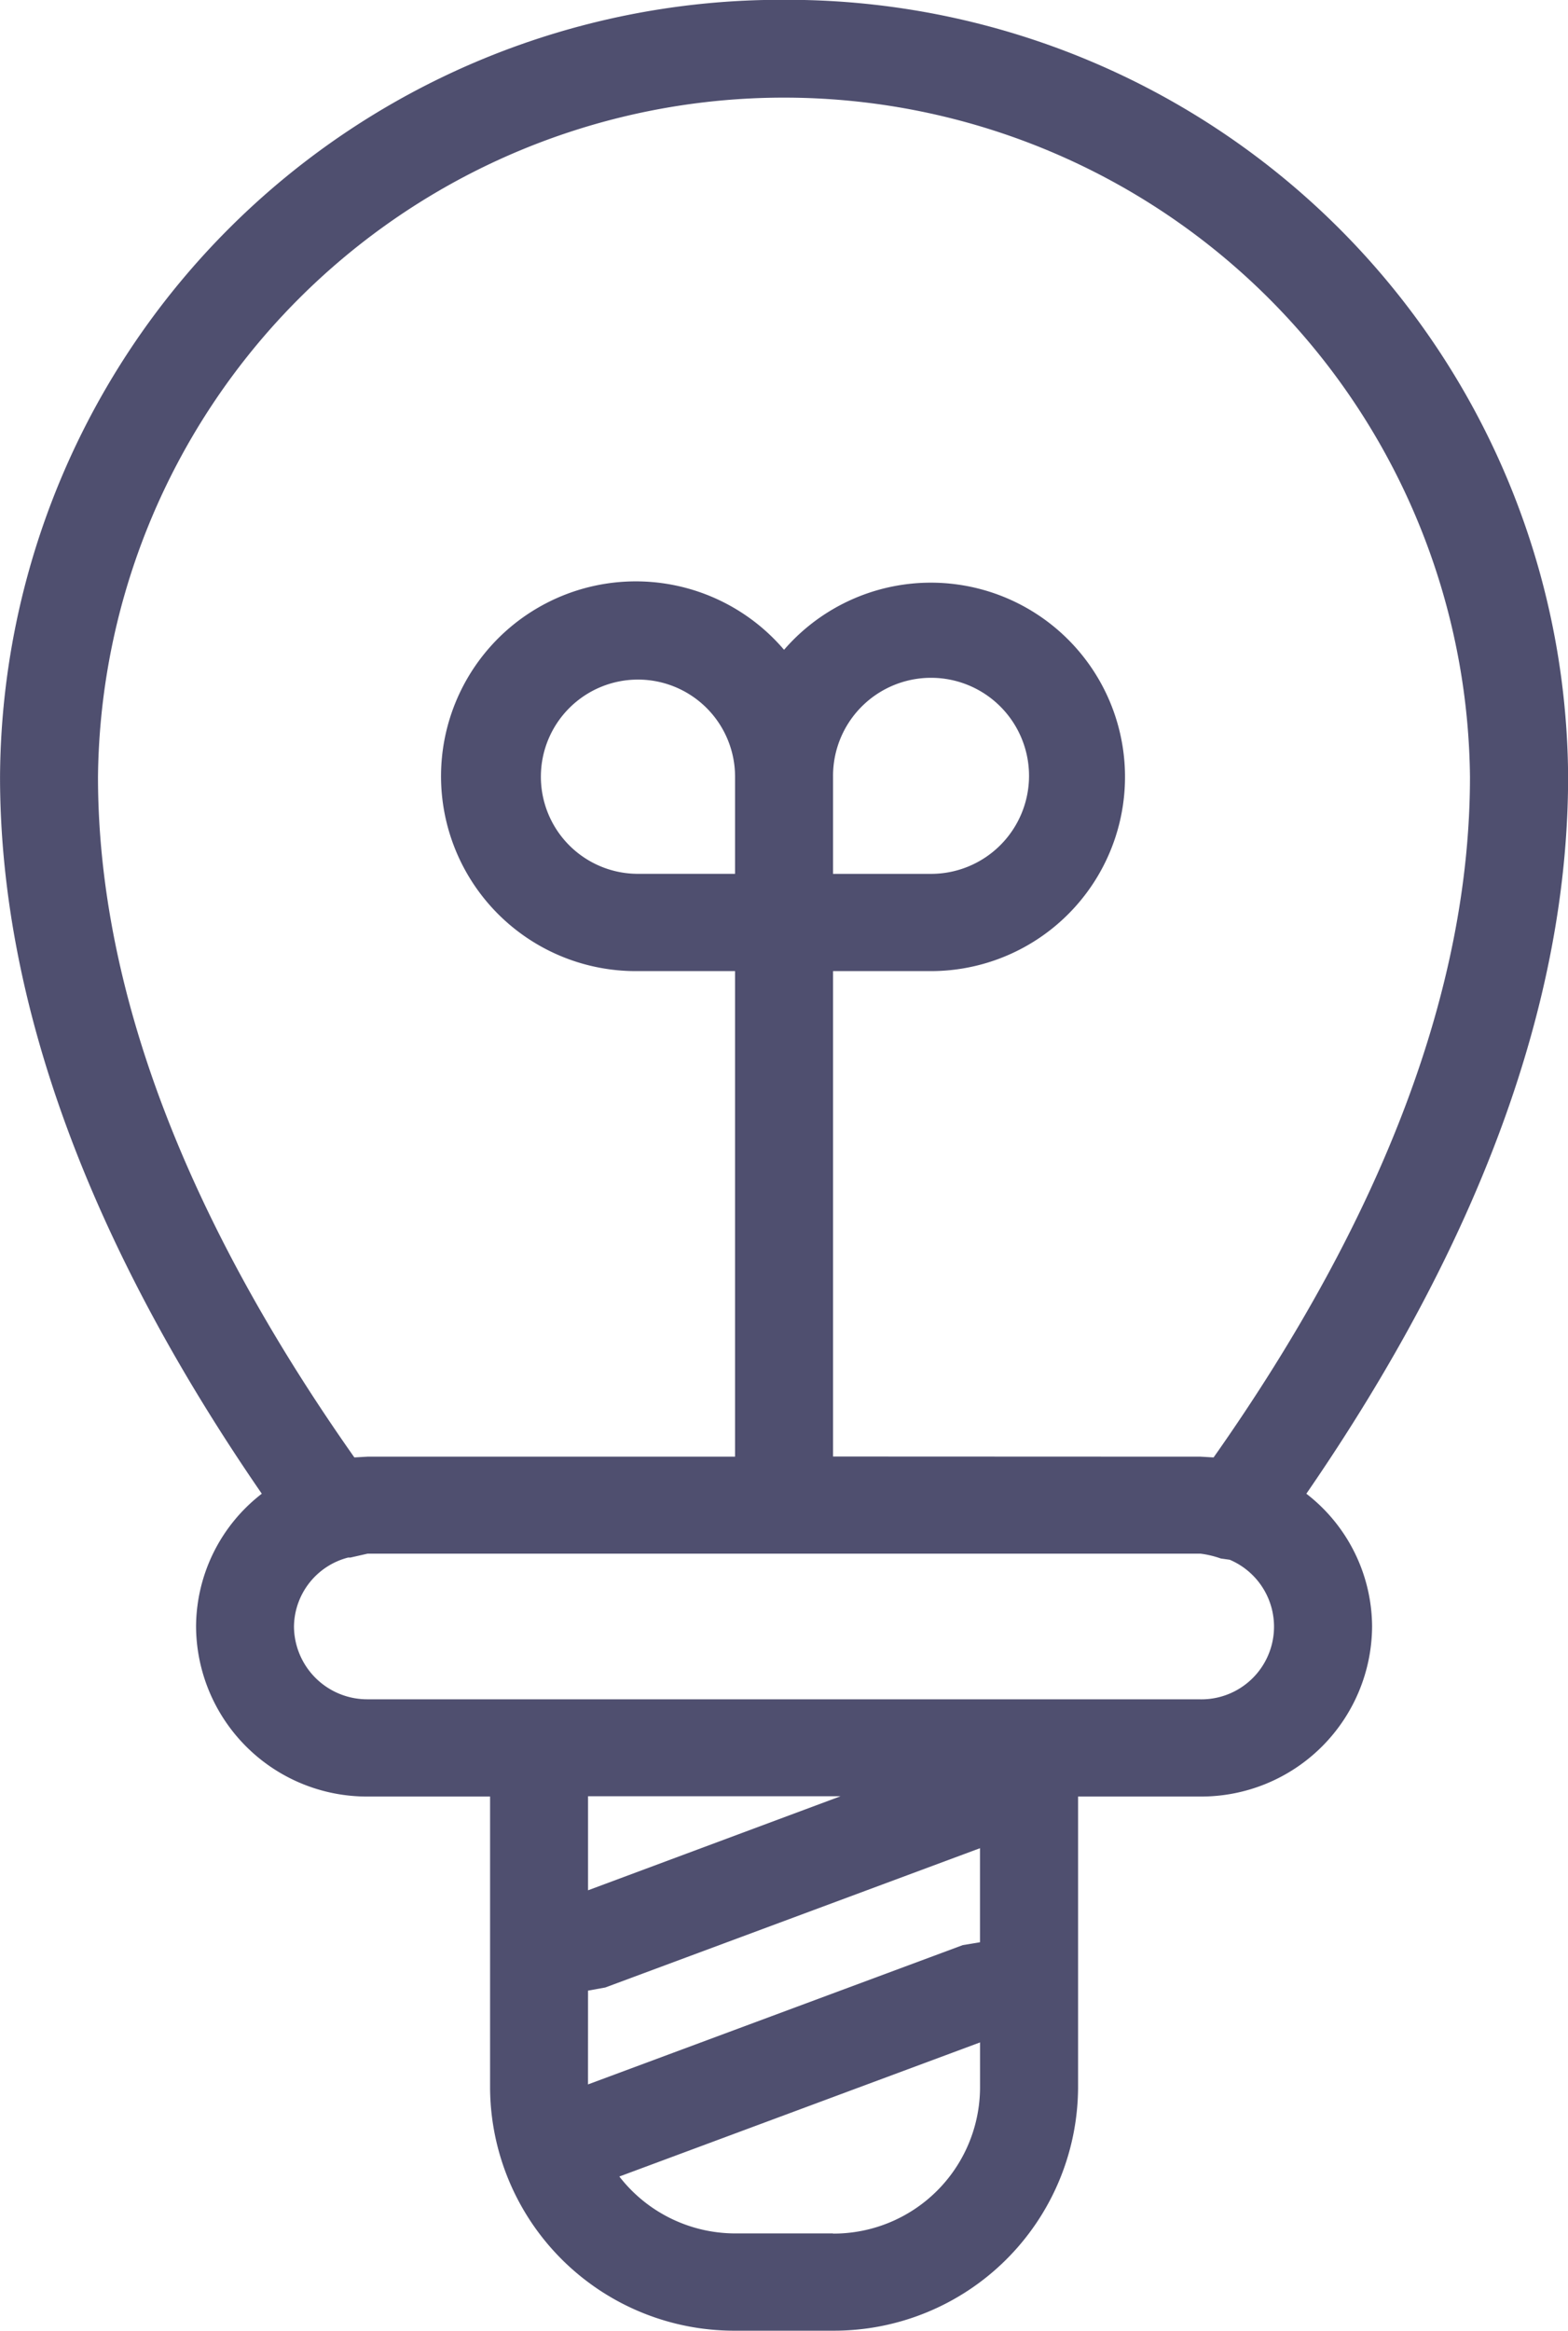
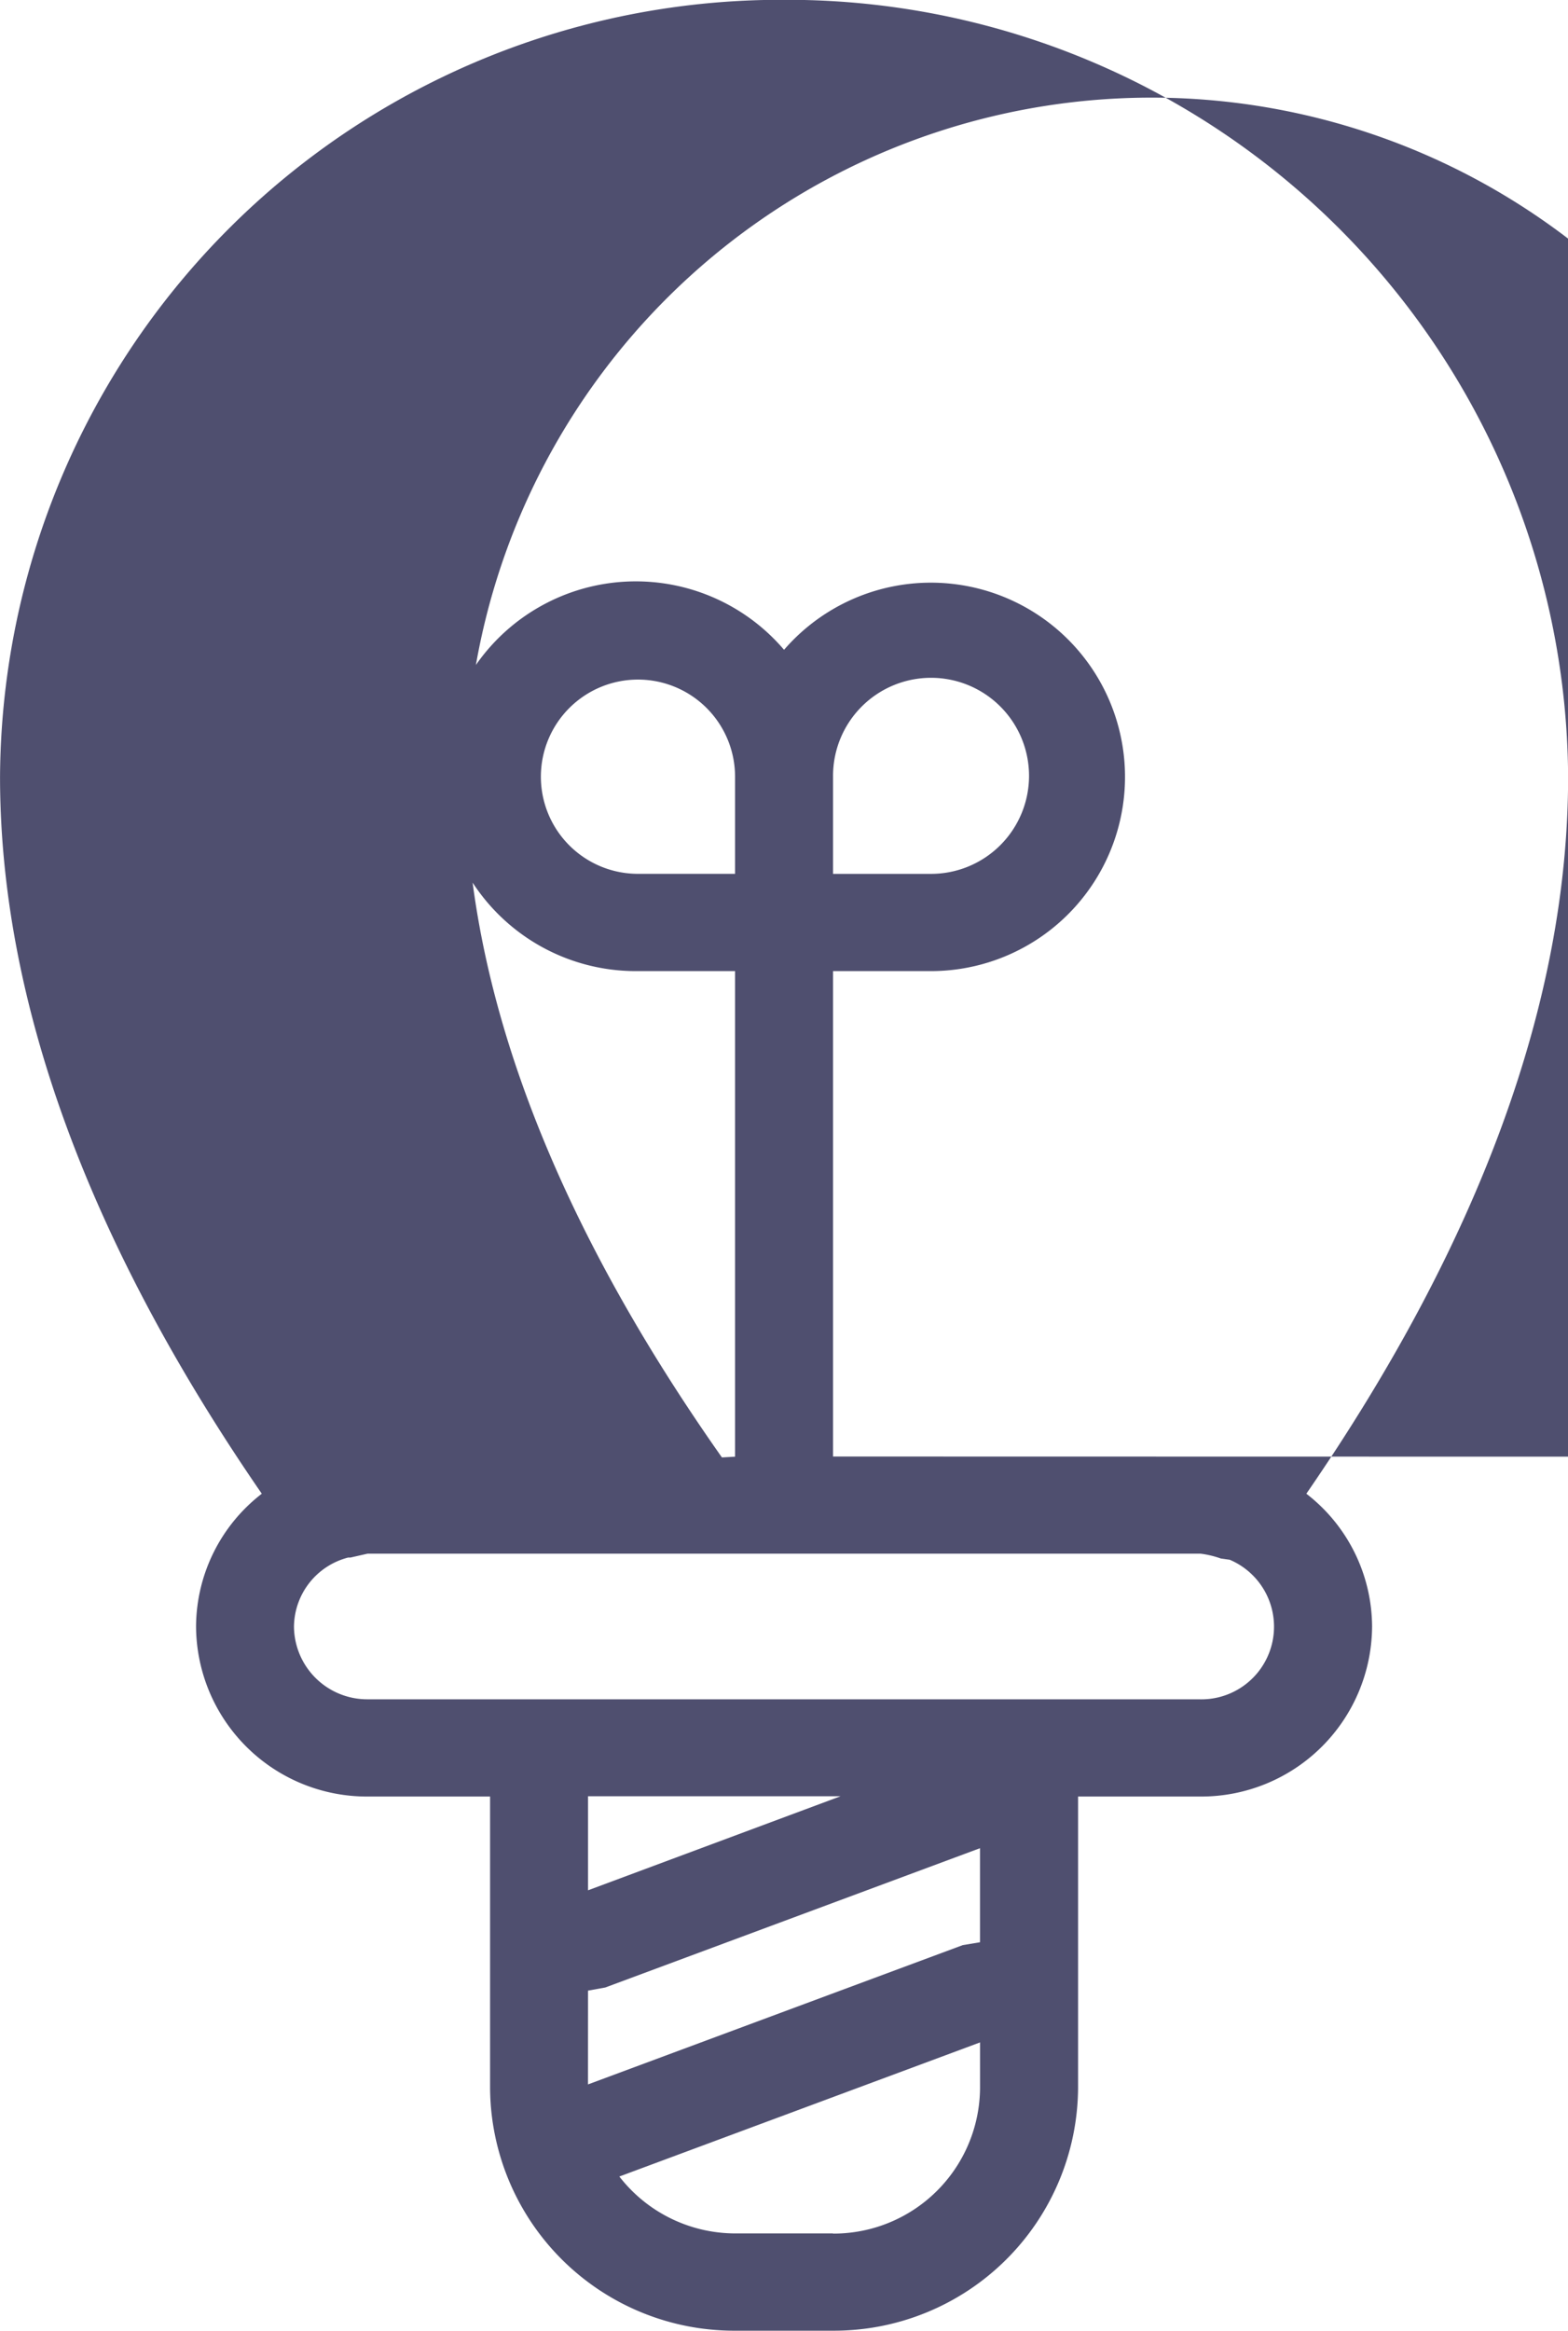
<svg xmlns="http://www.w3.org/2000/svg" width="43.363" height="64.43" viewBox="0 0 43.363 64.43">
-   <path id="engineer" d="M404.693,1026a21.6,21.6,0,0,0-21.681,21.477c0,6.208,2.453,12.872,7.239,19.82a4.662,4.662,0,0,0-1.818,3.671,4.726,4.726,0,0,0,4.743,4.7h3.388v8.054a6.751,6.751,0,0,0,6.776,6.712h2.71a6.751,6.751,0,0,0,6.775-6.712v-8.054h3.388a4.726,4.726,0,0,0,4.743-4.7,4.662,4.662,0,0,0-1.818-3.671c4.785-6.947,7.239-13.611,7.239-19.82A21.6,21.6,0,0,0,404.693,1026Zm-5.42,55.033.476-.086,10.364-3.851v2.6l-.477.079-10.364,3.851Zm0-2.773v-2.6h6.983Zm6.776,9.485h-2.71a4.061,4.061,0,0,1-3.2-1.573l9.975-3.707v1.253A4.051,4.051,0,0,1,406.048,1087.75Zm10.163-14.765H393.174a2.026,2.026,0,0,1-2.033-2.013,1.993,1.993,0,0,1,1.5-1.906h.064l.471-.107h23.036a2.666,2.666,0,0,1,.561.134l.245.034a2.009,2.009,0,0,1-.806,3.859Zm-10.163-24.161v-1.342a2.71,2.71,0,1,1,2.71,2.685h-2.71Zm-2.71,0v1.342h-2.71a2.685,2.685,0,1,1,2.71-2.685Zm2.71,17.45V1052.85h2.71a5.369,5.369,0,1,0-4.065-8.882,5.387,5.387,0,1,0-4.065,8.882h2.71v13.423H393.174l-.363.021c-4.706-6.68-7.09-13.006-7.09-18.813a18.972,18.972,0,0,1,37.942,0c0,5.807-2.385,12.133-7.09,18.813l-.363-.021Z" transform="translate(-383.011 -1026.005)" fill="#4f4f6f" />
+   <path id="engineer" d="M404.693,1026a21.6,21.6,0,0,0-21.681,21.477c0,6.208,2.453,12.872,7.239,19.82a4.662,4.662,0,0,0-1.818,3.671,4.726,4.726,0,0,0,4.743,4.7h3.388v8.054a6.751,6.751,0,0,0,6.776,6.712h2.71a6.751,6.751,0,0,0,6.775-6.712v-8.054h3.388a4.726,4.726,0,0,0,4.743-4.7,4.662,4.662,0,0,0-1.818-3.671c4.785-6.947,7.239-13.611,7.239-19.82A21.6,21.6,0,0,0,404.693,1026Zm-5.42,55.033.476-.086,10.364-3.851v2.6l-.477.079-10.364,3.851Zm0-2.773v-2.6h6.983Zm6.776,9.485h-2.71a4.061,4.061,0,0,1-3.2-1.573l9.975-3.707v1.253A4.051,4.051,0,0,1,406.048,1087.75Zm10.163-14.765H393.174a2.026,2.026,0,0,1-2.033-2.013,1.993,1.993,0,0,1,1.5-1.906h.064l.471-.107h23.036a2.666,2.666,0,0,1,.561.134l.245.034a2.009,2.009,0,0,1-.806,3.859Zm-10.163-24.161v-1.342a2.71,2.71,0,1,1,2.71,2.685h-2.71Zm-2.71,0v1.342h-2.71a2.685,2.685,0,1,1,2.71-2.685Zm2.71,17.45V1052.85h2.71a5.369,5.369,0,1,0-4.065-8.882,5.387,5.387,0,1,0-4.065,8.882h2.71v13.423l-.363.021c-4.706-6.68-7.09-13.006-7.09-18.813a18.972,18.972,0,0,1,37.942,0c0,5.807-2.385,12.133-7.09,18.813l-.363-.021Z" transform="translate(-383.011 -1026.005)" fill="#4f4f6f" />
</svg>